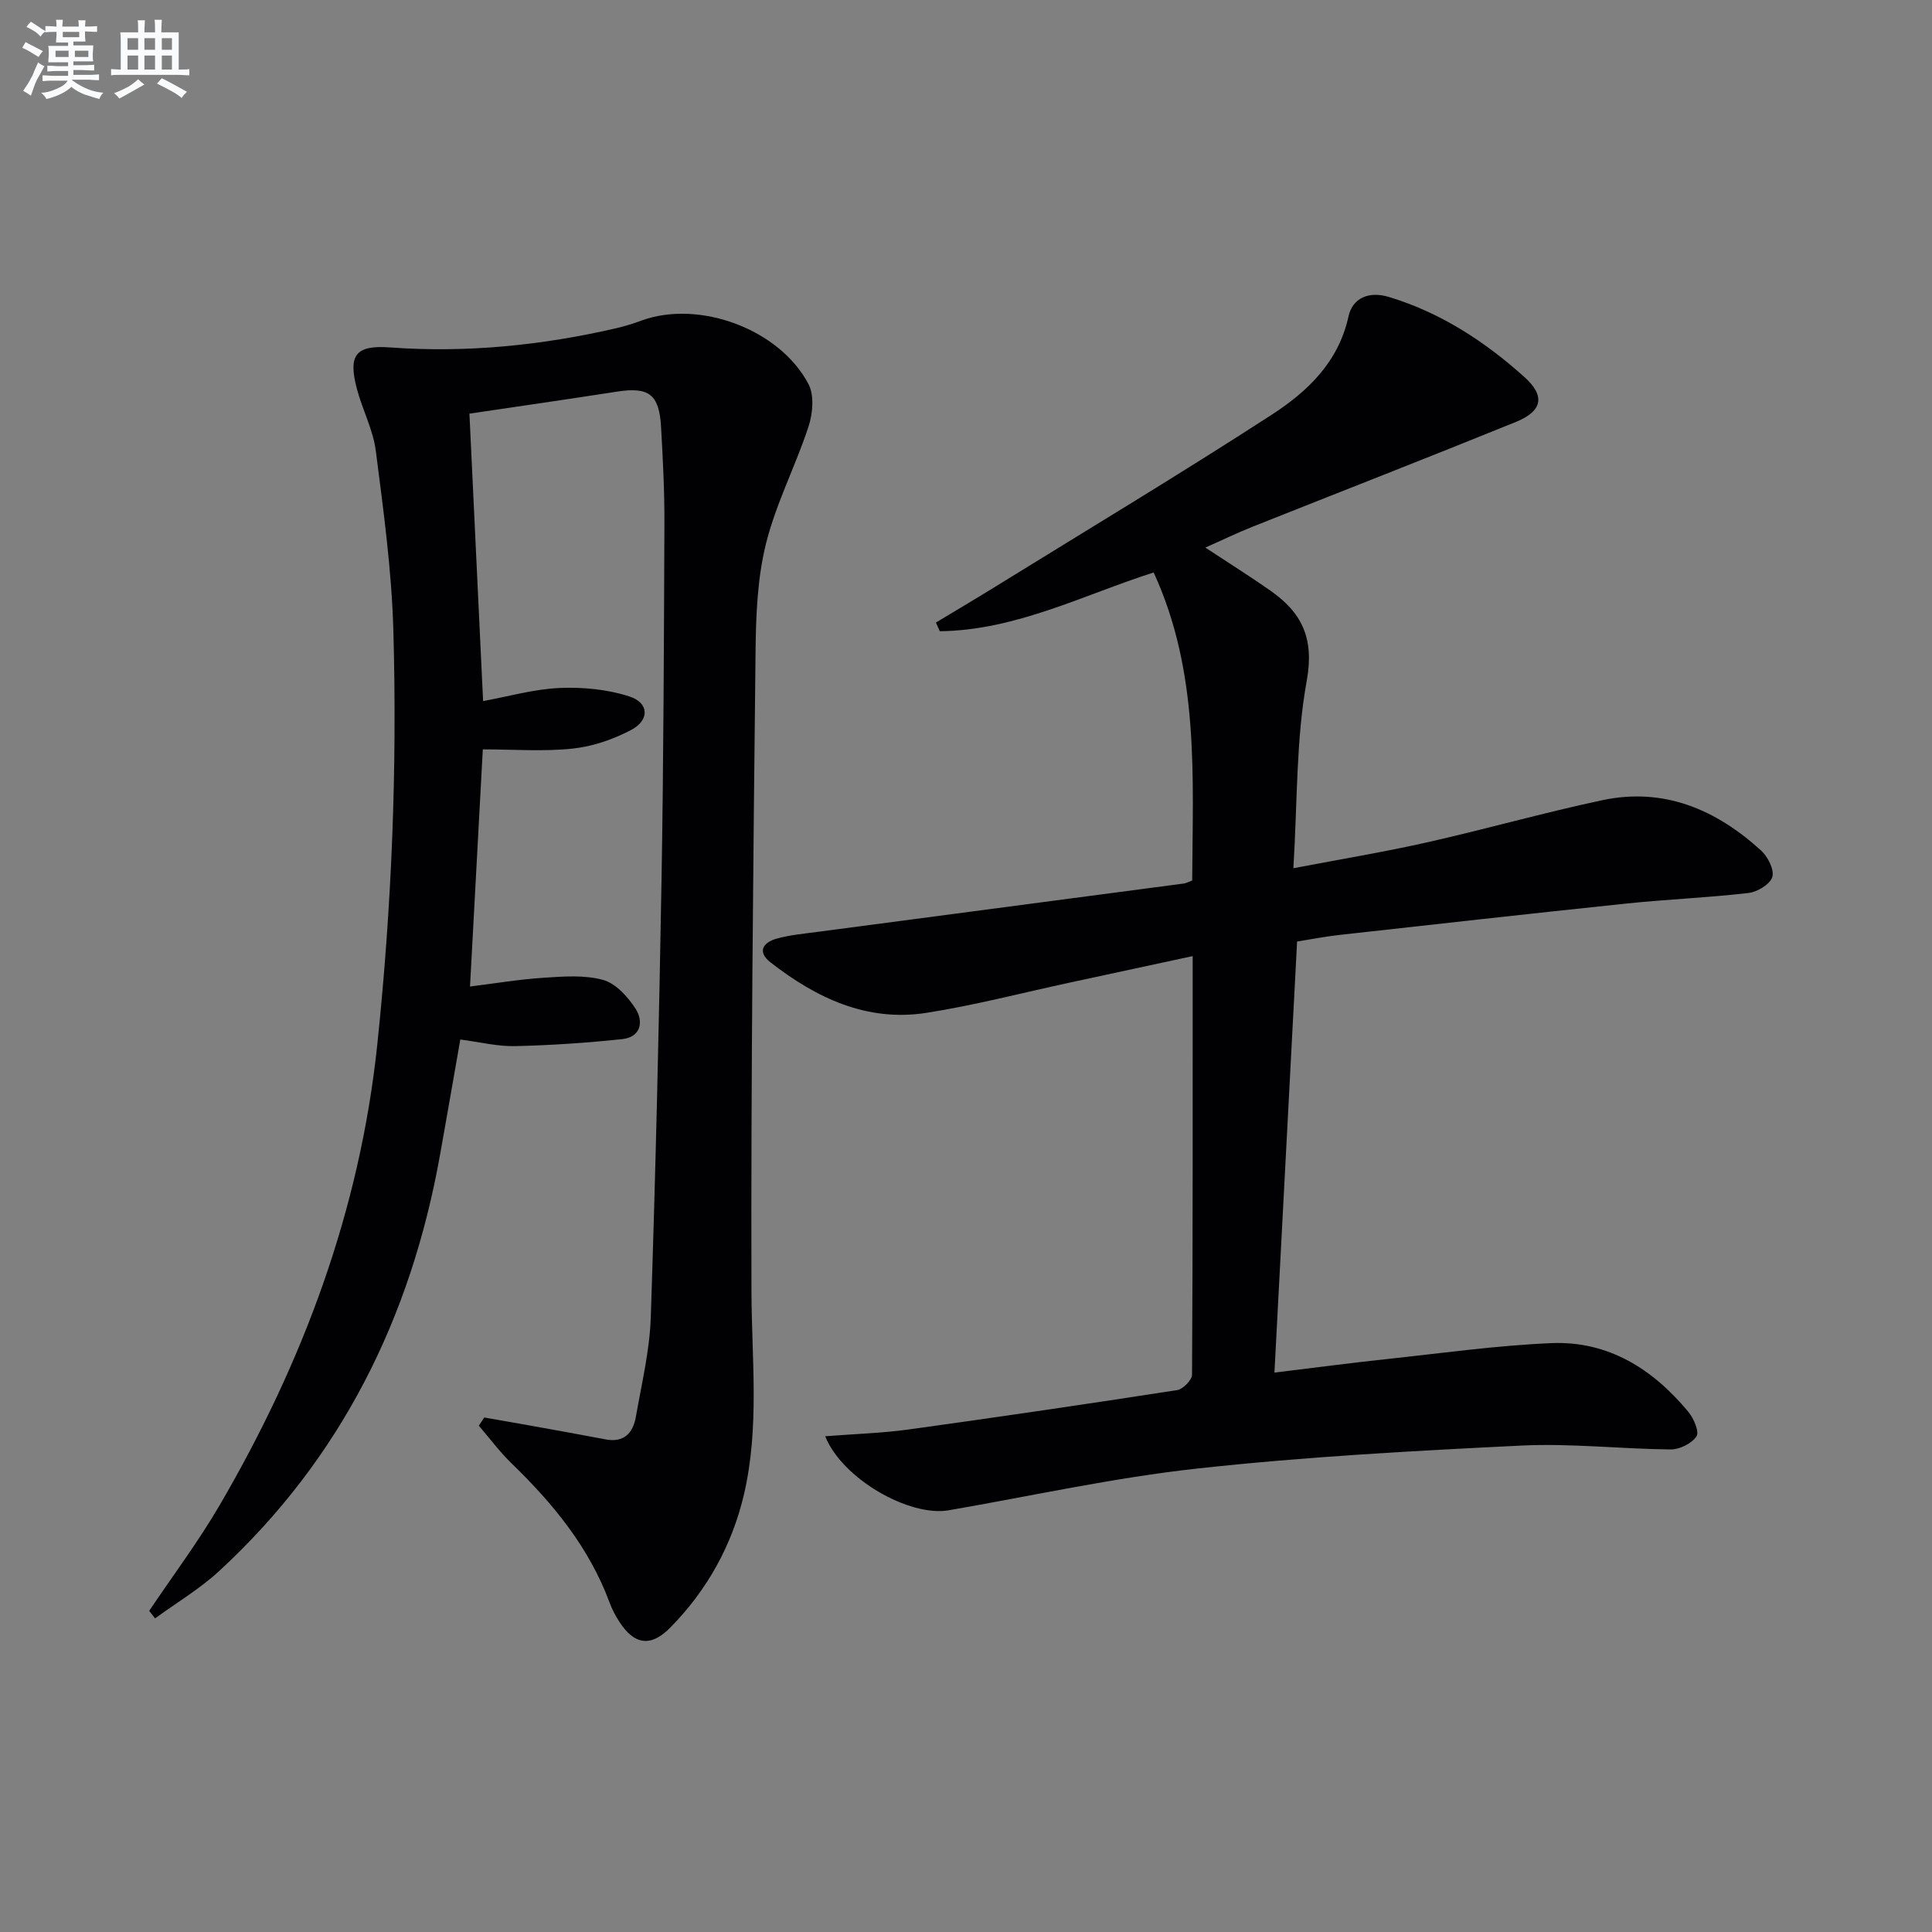
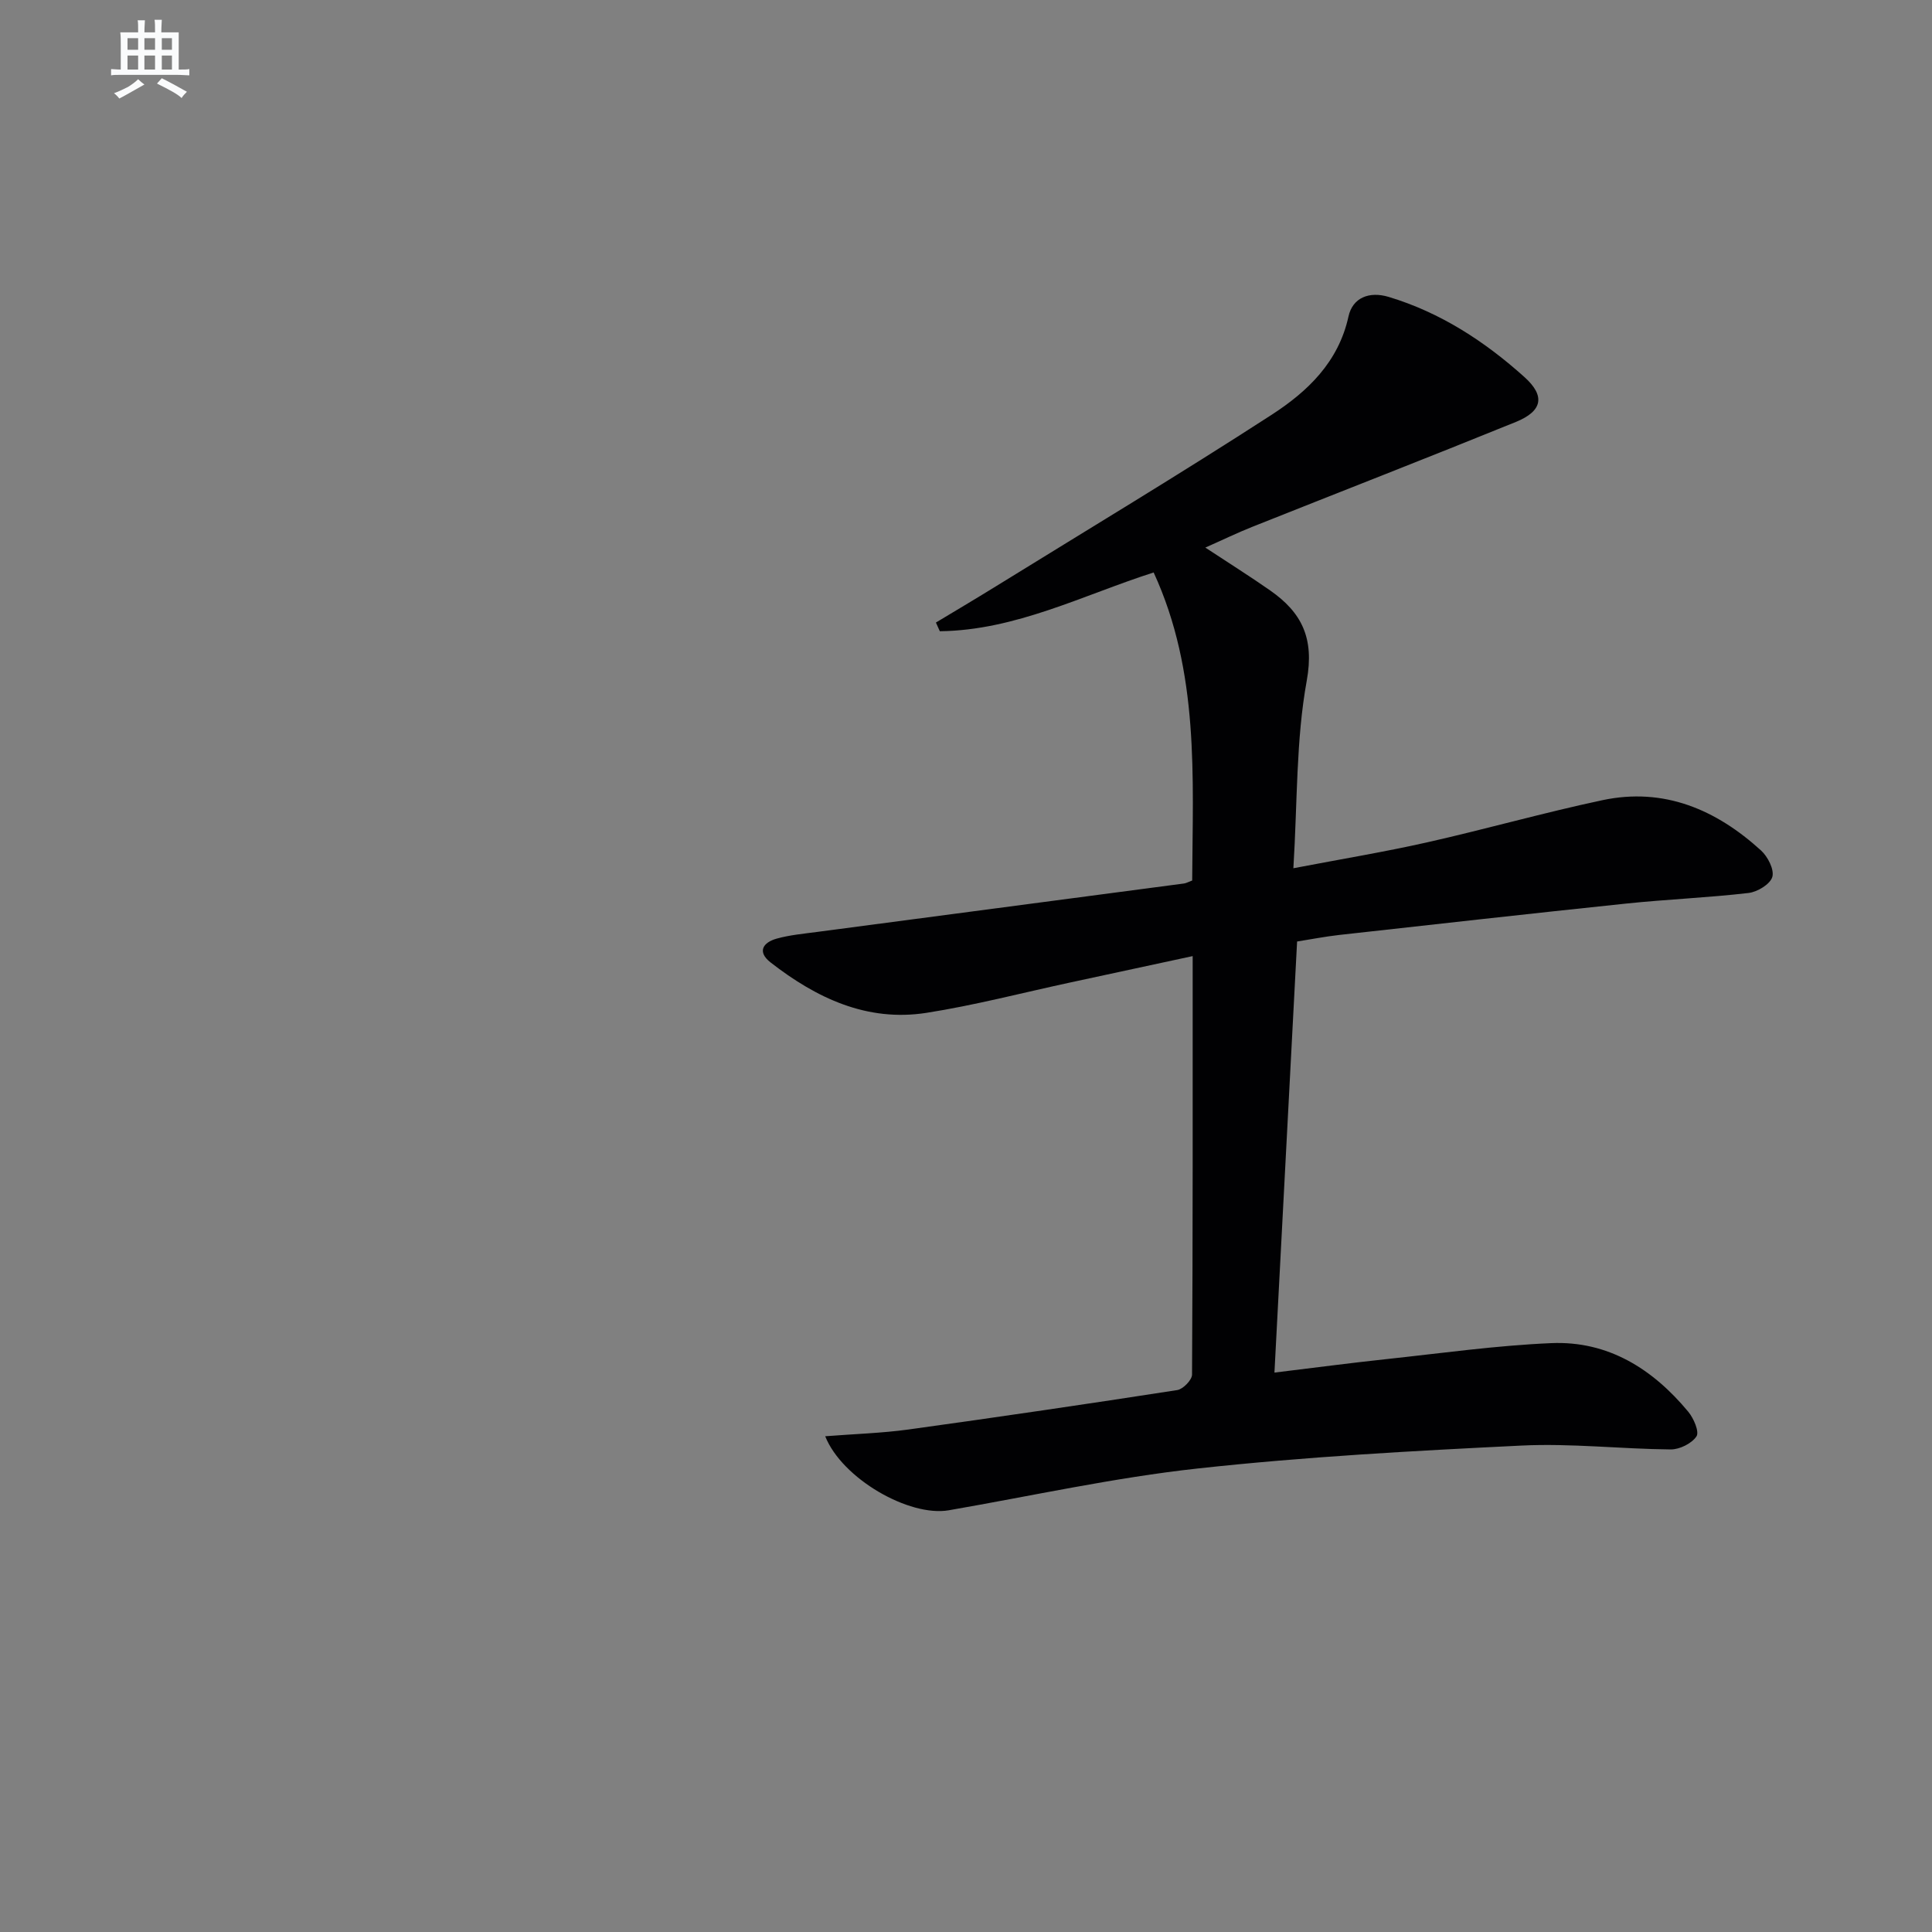
<svg xmlns="http://www.w3.org/2000/svg" enable-background="new 0 0 400 400" viewBox="0 0 400 400">
  <rect x="0" y="0" width="400" height="400" fill="#808080" stroke="none" />
  <path d="m170.85 297.36c6.13-.48 11.73-.64 17.26-1.4 18.57-2.57 37.11-5.29 55.63-8.16 1.2-.19 3.05-2.09 3.06-3.2.17-28.64.13-57.28.13-86.65-8.8 1.9-17.14 3.69-25.47 5.49-9.88 2.13-19.69 4.7-29.66 6.26-12.3 1.92-22.79-3.07-32.25-10.43-2.85-2.22-1.58-4.15 1.26-4.94 2.7-.75 5.54-1.01 8.34-1.38 25.32-3.35 50.65-6.68 75.97-10.03.46-.06.9-.32 1.71-.62.11-21.48 1.53-43.12-7.98-63.78-14.65 4.7-28.58 11.99-44.27 12.17-.27-.6-.54-1.2-.81-1.8 4-2.41 8.02-4.78 12-7.24 19.22-11.88 38.59-23.52 57.55-35.8 7.37-4.78 13.8-10.86 15.87-20.33.85-3.89 4.29-5.26 8.32-4.05 10.72 3.23 19.89 9.21 28.1 16.59 4.37 3.92 3.76 7.05-1.77 9.3-18.16 7.38-36.43 14.49-54.63 21.74-3.06 1.22-6.02 2.66-9.66 4.27 4.91 3.24 9.24 5.95 13.43 8.88 6.52 4.56 9.17 9.84 7.57 18.67-2.24 12.31-1.92 25.08-2.77 38.84 10.04-1.92 18.94-3.39 27.73-5.37 12.12-2.73 24.1-6.14 36.25-8.72 12.74-2.71 23.54 1.94 32.84 10.41 1.4 1.27 2.78 3.97 2.34 5.48-.44 1.5-3.08 3.11-4.92 3.32-8.4.98-16.88 1.31-25.3 2.19-19.82 2.07-39.62 4.3-59.43 6.5-2.94.33-5.84.9-8.74 1.36-1.56 29.76-3.11 59.11-4.69 89.25 8.1-.98 15.59-1.98 23.1-2.78 11.4-1.22 22.78-2.83 34.21-3.32 11.78-.5 21.02 5.35 28.37 14.21 1.12 1.35 2.32 4.14 1.7 5.09-.98 1.48-3.49 2.72-5.33 2.71-10.31-.09-20.64-1.3-30.9-.8-22.39 1.09-44.81 2.31-67.08 4.75-17.28 1.89-34.35 5.68-51.51 8.65-8.19 1.4-22.08-6.55-25.57-15.33z" fill="#010103" />
-   <path d="m30.89 333.51c4.89-7.29 10.19-14.34 14.6-21.9 17.27-29.59 29.02-61.02 32.63-95.42 2.99-28.53 4.13-57.09 3.32-85.71-.35-12.4-2.05-24.79-3.63-37.12-.56-4.37-2.76-8.5-3.91-12.82-1.86-7.01-.3-9.13 6.8-8.61 15.89 1.16 31.5-.42 46.95-3.99 1.77-.41 3.51-.96 5.22-1.59 11.86-4.32 28.53 1.76 34.52 13.18 1.22 2.32.89 6.08.01 8.77-2.68 8.16-6.73 15.92-8.8 24.21-1.79 7.17-2.09 14.83-2.17 22.29-.48 44.13-.97 88.27-.85 132.41.04 14.13 1.71 28.3-1.56 42.23-2.48 10.54-7.64 19.83-15.28 27.57-3.99 4.05-7.42 3.55-10.51-1.24-.81-1.25-1.52-2.6-2.03-3.99-4.21-11.37-11.65-20.43-20.22-28.74-2.49-2.41-4.58-5.23-6.85-7.87.38-.56.75-1.13 1.13-1.69 3.32.58 6.64 1.15 9.96 1.75 5.06.91 10.11 1.82 15.16 2.78 3.84.73 5.69-1.36 6.27-4.68 1.2-6.86 2.87-13.75 3.09-20.67 1-30.11 1.7-60.23 2.22-90.35.42-24.64.5-49.29.6-73.93.03-6.64-.32-13.3-.69-19.93-.38-6.85-2.53-8.4-9.19-7.36-10.14 1.58-20.3 3.04-30.49 4.55.94 19.64 1.87 39.19 2.83 59.51 5.23-.95 10.5-2.48 15.83-2.71 4.82-.21 9.92.28 14.48 1.76 4.07 1.32 4.19 4.9.34 6.93-3.71 1.96-7.97 3.42-12.12 3.86-6.05.64-12.22.16-18.59.16-.85 15.79-1.73 32.16-2.65 49.1 4.91-.61 10.08-1.48 15.27-1.82 4.09-.27 8.43-.61 12.27.45 2.63.72 5.12 3.47 6.72 5.94 1.74 2.69 1.12 5.91-2.76 6.32-7.37.78-14.79 1.28-22.2 1.45-3.6.08-7.22-.84-11.31-1.37-1.41 8.04-2.78 16.01-4.21 23.96-6.01 33.57-20.42 62.73-45.67 86.05-4.03 3.72-8.85 6.58-13.31 9.84-.4-.52-.81-1.04-1.22-1.56z" fill="#010103" />
  <g fill="#fafbfc">
-     <path d="m6.8 9.5c.6.3 1.3.7 2.1 1.1-.4.4-.7.8-.9 1.2-.7-.4-1.3-.8-1.8-1.1s-1.1-.6-1.6-.8c.2-.4.5-.8.7-1.2.4.2.8.5 1.5.8zm.9 6.9c-.3.6-.5 1.1-.7 1.7s-.4 1.1-.6 1.7c-.6-.4-1.1-.7-1.6-1 .7-1 1.2-1.8 1.5-2.4.3-.5.6-1.1.8-1.7.3-.6.5-1.2.8-1.8.3.3.8.6 1.3.8-.7 1.3-1.2 2.2-1.5 2.7zm.1-11c.4.3 1 .7 1.7 1.1-.5.2-.8.6-1.1 1.1-.5-.6-1-1-1.4-1.2s-.9-.6-1.5-.8c.2-.4.5-.7.9-1.1.5.3.9.6 1.4.9zm10.5 13.1c1 .4 2 .6 3.1.7-.4.4-.7.8-.8 1.3-.9-.2-1.9-.6-3-.9-1-.4-2-.9-2.8-1.6-.5.4-1.1.9-1.9 1.3s-1.9.9-3.3 1.2c-.1-.3-.5-.8-1.1-1.3 1 0 2.1-.3 3.2-.8 1.2-.5 1.9-1 2.3-1.7h-3.2c-.4 0-1 0-2 .1v-1.2c1 0 1.7.1 2 .1h3.3v-1h-2.3c-.2 0-.9 0-2 .1v-1.2c1.2 0 1.9.1 2 .1h2.3v-.8h-4.1c0-.7.1-1.2.1-1.6 0-.5 0-1.1-.1-1.8h4.1v-.7h-2.5c0-.6.1-1.1.1-1.6v-.6h-.5c-.4 0-1 0-1.8.1v-1.3c1.2 0 1.9.1 2.1.1h.2c0-.3 0-.8-.1-1.4h1.4c0 .6-.1 1-.1 1.4h3.4c0-.4 0-.8-.1-1.3h1.5c0 .4-.1.9-.1 1.3.7 0 1.5 0 2.5-.1v1.2c-1 0-1.8-.1-2.5-.1v.6c0 .3 0 .8.1 1.5h-2.5v.8h4.1c0 .8-.1 1.3-.1 1.8s0 1 .1 1.5h-4.1v.8h1.4c.8 0 1.8 0 2.9-.1v1.2c-1 0-1.9-.1-2.8-.1h-1.5v1h3.2c.3 0 1 0 2.1-.1v1.2c-1.1 0-1.8-.1-2.1-.1h-3.4l-.1.1c1.4 1 2.4 1.5 3.4 1.9zm-4.1-6.7v-1.3h-2.7v1.3zm2.2-4.1v-1.1h-3.4v1.1zm1.9 4.1v-1.3h-2.8v1.3z" />
    <path d="m37 6.7v2.3 5.4c1 0 1.8 0 2.2-.1v1.3c-.6 0-1.5-.1-2.5-.1h-11.9c-.7 0-1.3 0-1.8.1v-1.3c.5 0 1.1.1 2 .1v-5.2c0-1 0-1.8-.1-2.5h3.7c0-1.3 0-2.1-.1-2.5h1.5c0 .4-.1 1.3-.1 2.5h2.2c0-1.2 0-2.1-.1-2.6h1.5c0 .4-.1 1.3-.1 2.6zm-12.3 13.7c-.3-.4-.7-.8-1.1-1.1 1.1-.4 2.1-.9 2.9-1.3.8-.5 1.5-1 2.1-1.6.4.4.9.8 1.3 1.1-2.5 1.4-4.2 2.4-5.2 2.9zm3.9-10.1v-2.4h-2.2v2.4zm0 4.1v-2.9h-2.2v2.9zm3.5-4.1v-2.4h-2.2v2.4zm0 4.1v-2.9h-2.2v2.9zm.4 2.9 1-1.1c.6.3 1.4.7 2.5 1.3s2 1.1 2.7 1.5c-.4.4-.8.8-1.1 1.3-.8-.8-2.5-1.7-5.1-3zm3.1-7v-2.4h-2.1v2.4zm0 4.1v-2.9h-2.1v2.9z" />
  </g>
</svg>